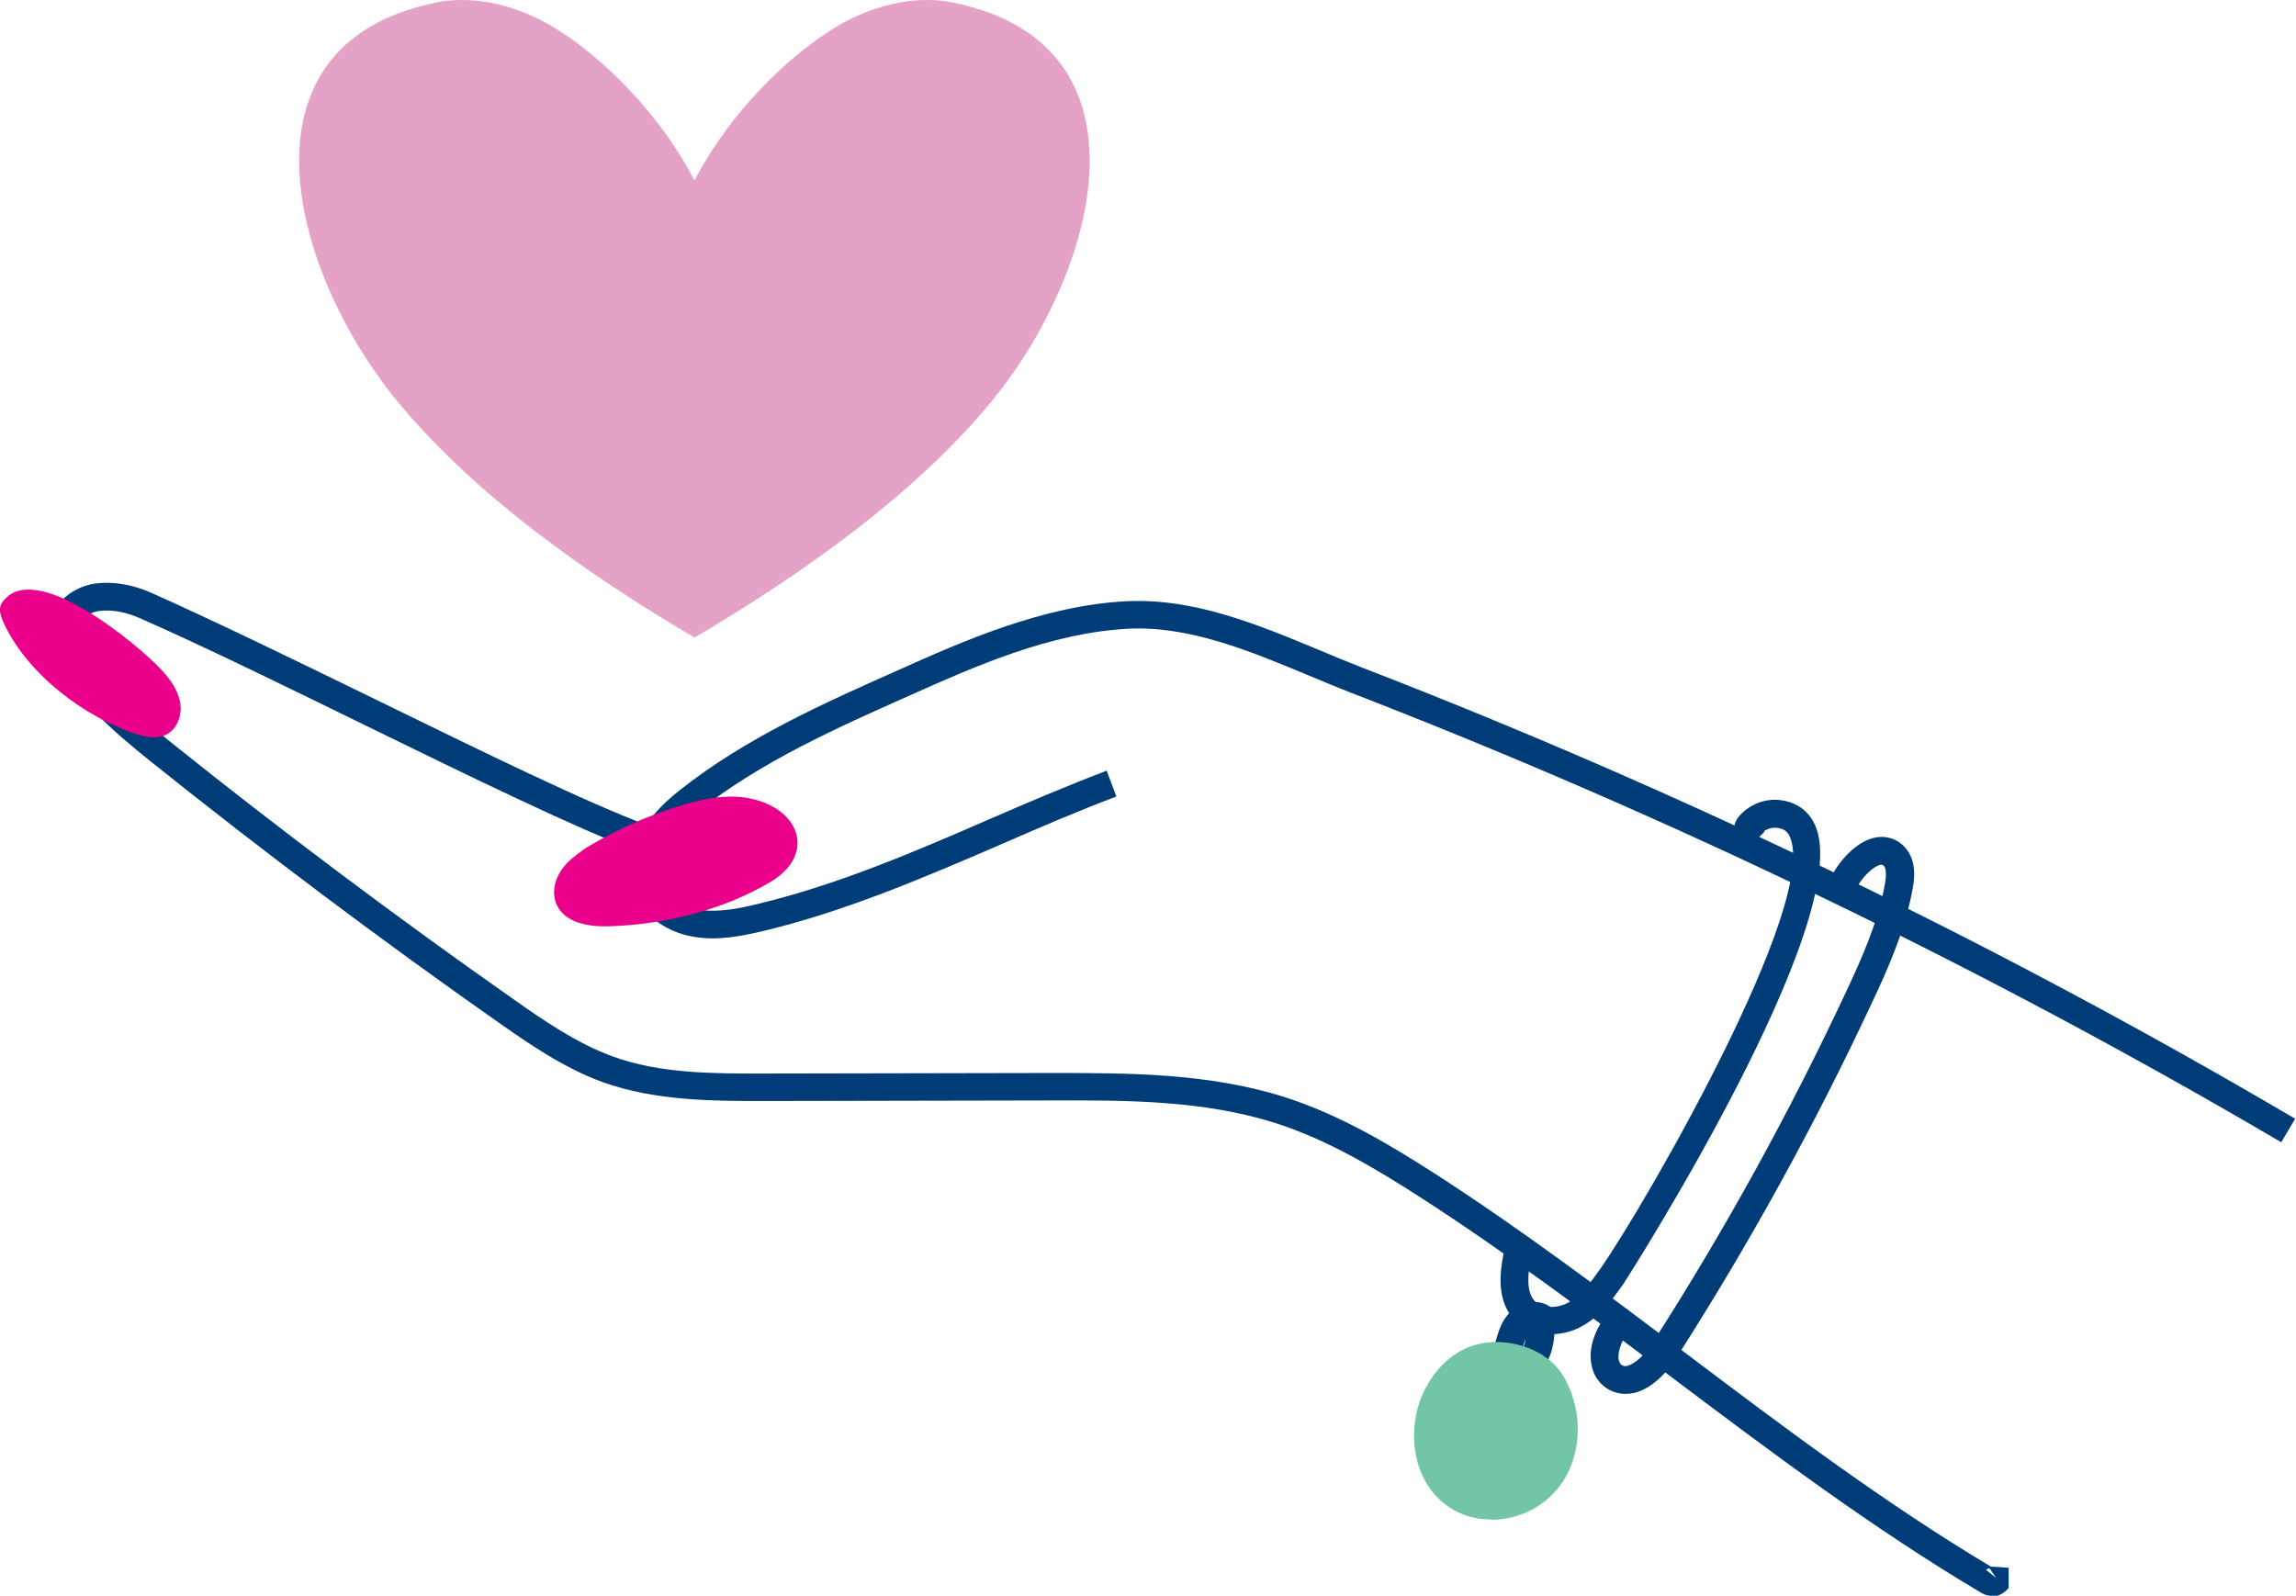
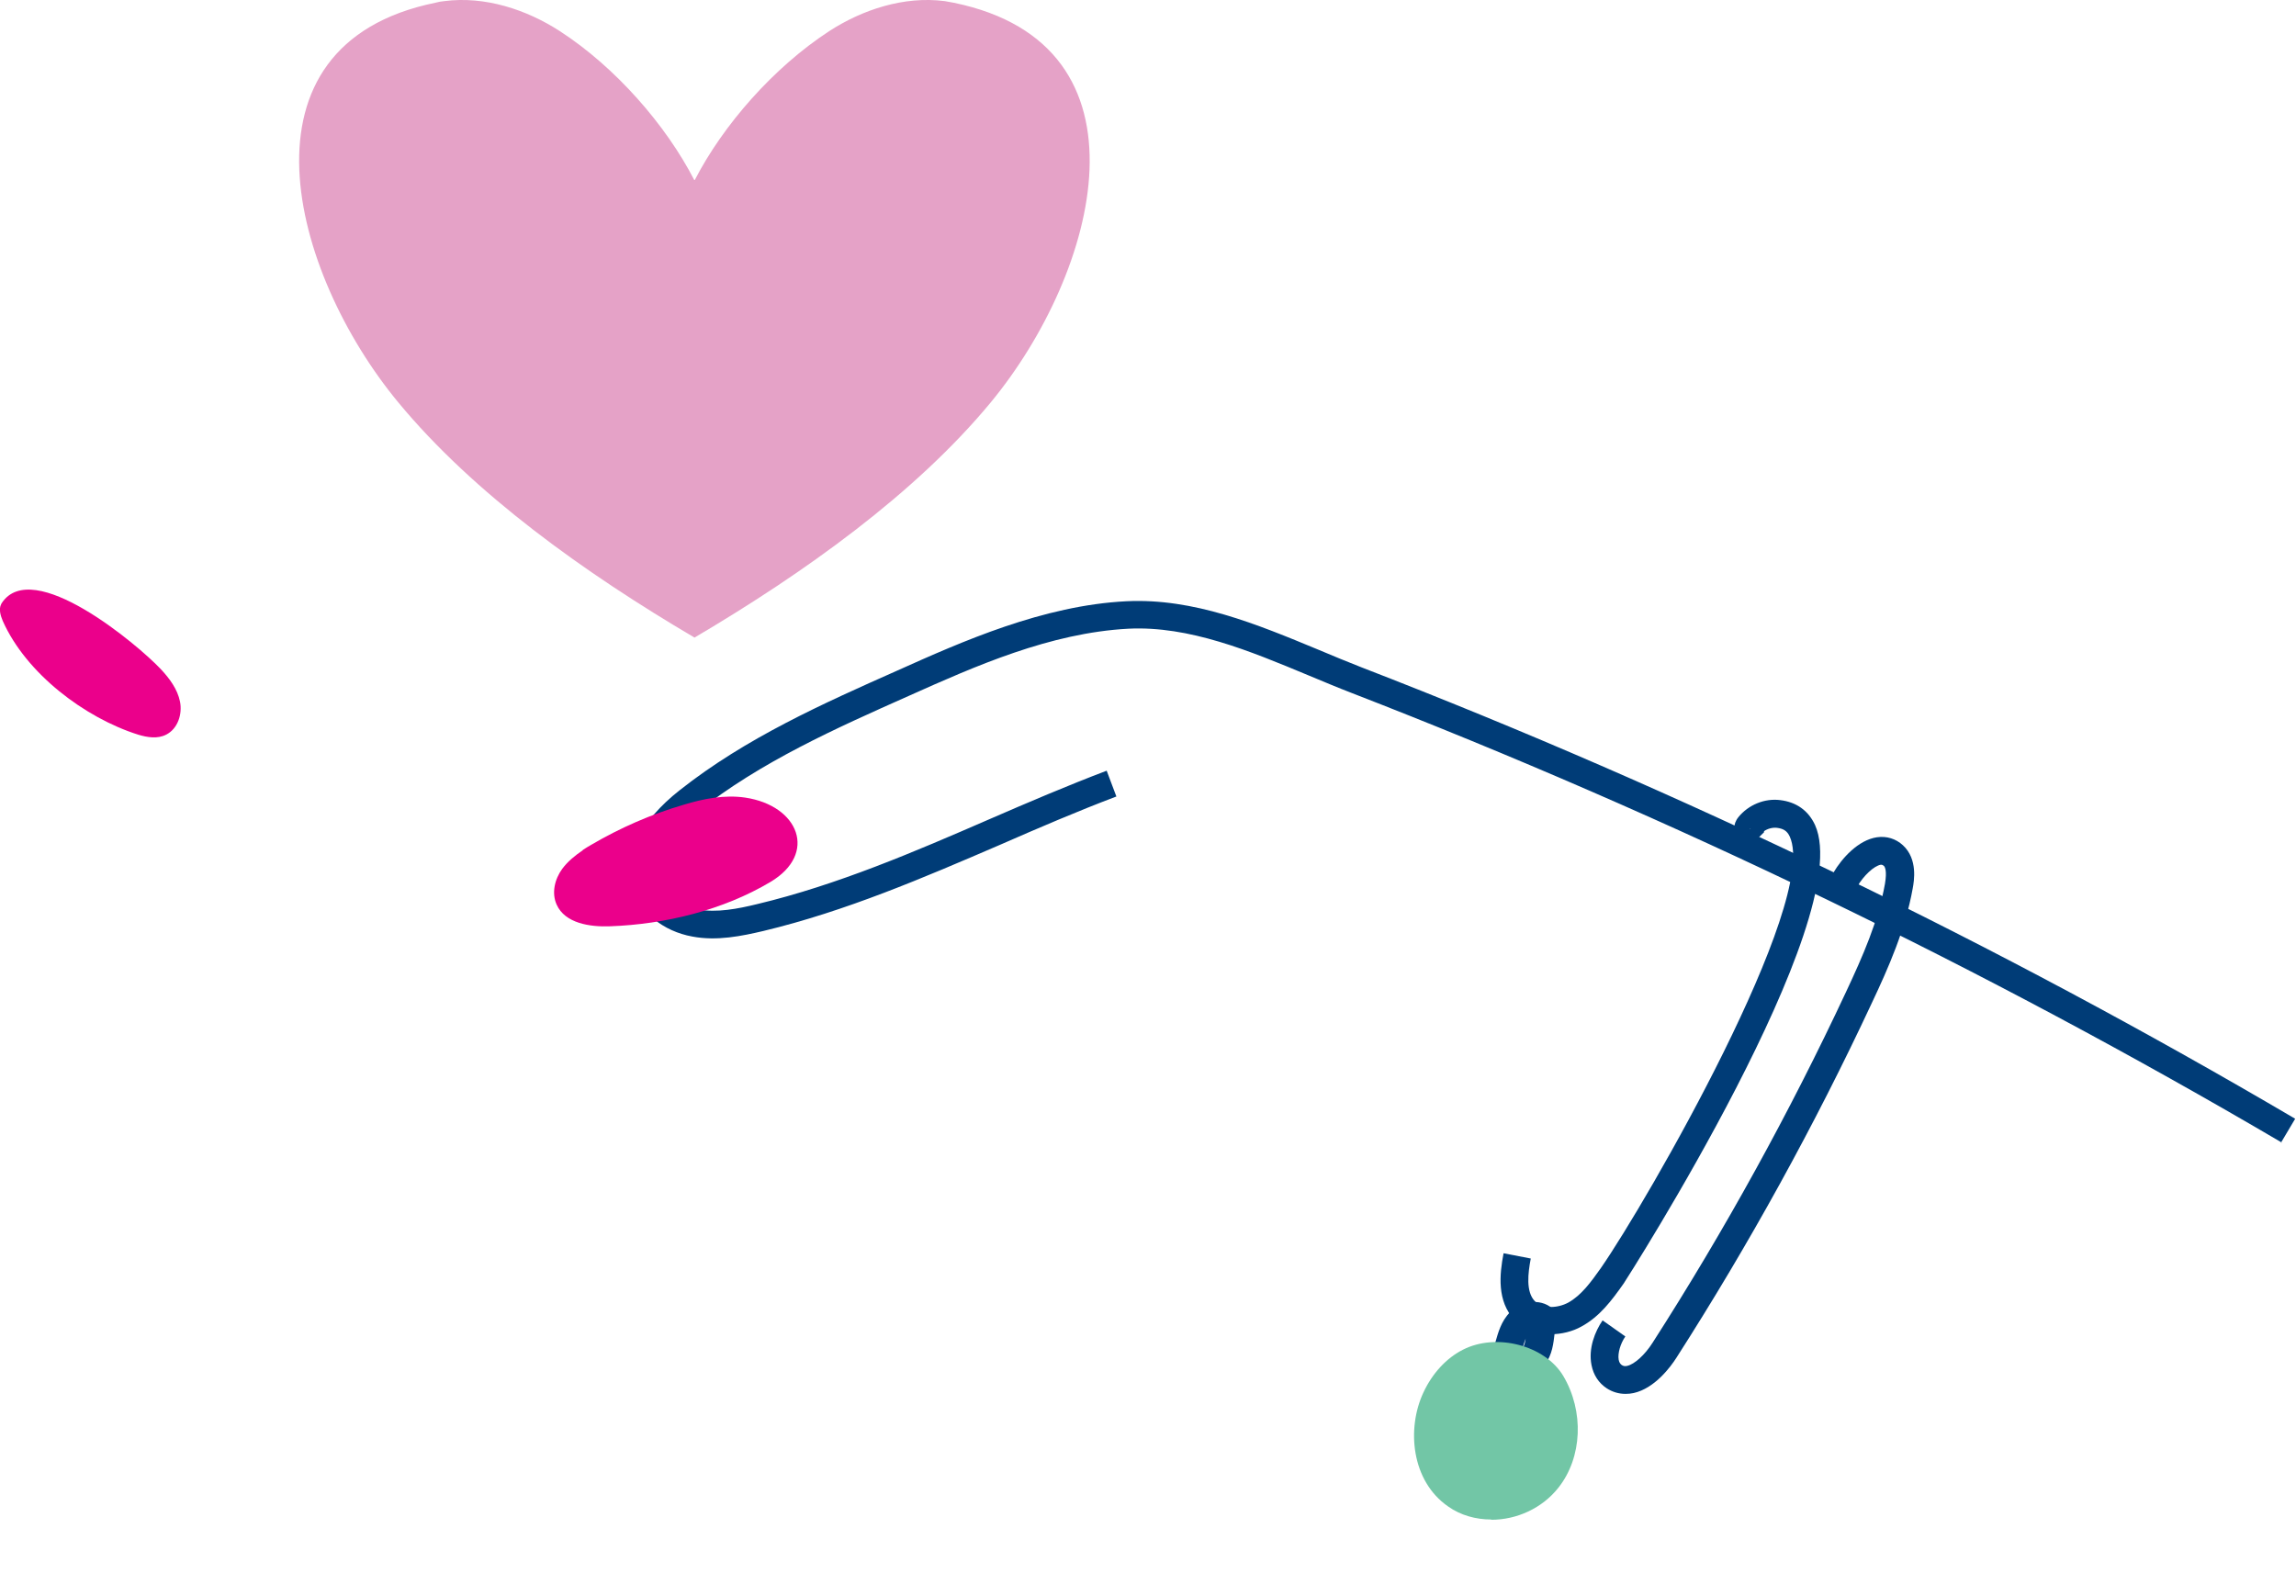
<svg xmlns="http://www.w3.org/2000/svg" id="Layer_2" data-name="Layer 2" viewBox="0 0 82.78 57.54">
  <defs>
    <style>
      .cls-1 {
        fill: #e5a2c7;
      }

      .cls-1, .cls-2, .cls-3, .cls-4 {
        stroke-width: 0px;
      }

      .cls-2 {
        fill: #003c77;
      }

      .cls-3 {
        fill: #72c6a6;
      }

      .cls-4 {
        fill: #eb008b;
      }
    </style>
  </defs>
  <g id="Layer_2-2" data-name="Layer 2">
    <g>
      <path class="cls-2" d="M82.27,41.2c-10.69-6.28-21.97-11.73-33.53-16.21-.52-.2-1.04-.42-1.57-.64-2.11-.88-4.3-1.79-6.49-1.68-2.82.15-5.52,1.35-7.91,2.42-2.63,1.17-5.35,2.38-7.63,4.19-.64.5-1.66,1.49-1.37,2.45.17.59.82.96,1.38,1.06.7.13,1.45-.02,2.15-.19,2.89-.69,5.68-1.89,8.37-3.06,1.38-.6,2.81-1.21,4.23-1.75l.35.93c-1.4.53-2.82,1.14-4.19,1.74-2.74,1.18-5.57,2.4-8.54,3.11-.77.18-1.67.37-2.56.2-1.05-.19-1.9-.88-2.16-1.76-.33-1.14.27-2.39,1.71-3.52,2.38-1.88,5.16-3.12,7.84-4.31,2.34-1.05,5.26-2.35,8.26-2.5,2.43-.12,4.71.83,6.93,1.75.52.22,1.03.43,1.54.63,11.61,4.49,22.94,9.97,33.67,16.28l-.51.86Z" />
-       <path class="cls-2" d="M71.8,57.54c-.12,0-.23-.03-.34-.09-3.95-2.34-7.67-5.14-11.27-7.85-2.9-2.19-5.91-4.45-9-6.44-1.59-1.02-3.32-2.06-5.19-2.66-2.6-.83-5.4-.83-8.11-.82l-10.34.02c-1.84,0-3.92,0-5.82-.68-1.43-.52-2.71-1.42-3.74-2.14-4.26-2.99-8.48-6.16-12.54-9.41-1.43-1.15-2.68-2.23-3.4-3.73-.15-.31-.31-.73-.26-1.19.1-.86.91-1.41,1.65-1.51.63-.08,1.31.03,1.98.32,2.38,1.06,5.31,2.49,8.14,3.87,3.89,1.9,7.56,3.7,9.84,4.55l-.35.94c-2.32-.87-6.02-2.68-9.93-4.59-2.82-1.38-5.74-2.81-8.1-3.85-.35-.15-.88-.32-1.44-.25-.36.05-.75.3-.79.63-.02.21.08.45.17.65.63,1.32,1.79,2.31,3.12,3.39,4.04,3.24,8.24,6.39,12.49,9.37.98.69,2.2,1.54,3.51,2.02,1.73.63,3.63.62,5.48.62l10.34-.02c2.8,0,5.67,0,8.42.87,1.99.64,3.78,1.71,5.43,2.77,3.13,2.02,6.14,4.29,9.06,6.49,3.51,2.65,7.14,5.38,10.97,7.67l.64.04v.73c-.17.2-.39.31-.61.31ZM71.74,56.55c-.06,0-.1.03-.13.06l.36.29h0s-.24-.35-.24-.35Z" />
      <path class="cls-4" d="M.04,21.79c-.09.18-.02.41.06.6.84,1.89,2.95,3.49,4.88,4.1.33.1.7.16,1.01,0,.42-.21.59-.74.5-1.19s-.38-.84-.7-1.18c-.82-.87-4.62-4.07-5.73-2.37,0,.01-.02.03-.02.04Z" />
      <path class="cls-2" d="M55.91,48.12c-.48,0-.96-.16-1.31-.53-.63-.67-.54-1.63-.39-2.4l.98.19c-.1.53-.18,1.19.14,1.53.28.3.84.26,1.21.06.47-.26.82-.74,1.18-1.25,1.66-2.39,7.87-13.19,6.81-15.55-.09-.2-.22-.29-.46-.32-.16-.02-.34.03-.47.12v.04s-.43.42-.43.42l-.35-.15h0s0,0,0,0l-.2-.09c-.11-.18-.16-.46.06-.73.36-.44.94-.68,1.5-.61.59.07,1.02.38,1.26.9,1.52,3.38-6.81,16.4-6.9,16.53-.43.61-.86,1.19-1.52,1.55-.32.18-.72.28-1.11.28ZM63.08,29.89h.02s.02-.02.02-.02l-.04.02Z" />
      <path class="cls-1" d="M25.03,6.49c-1.02-1.98-2.84-4.07-4.85-5.37-1.19-.77-2.69-1.27-4.16-1.08-.11.01-.22.03-.33.06-7.41,1.52-5.21,9.72-1.33,14.41,2.72,3.29,6.72,6.15,10.68,8.48,3.95-2.33,7.96-5.19,10.68-8.48,3.87-4.69,6.07-12.89-1.33-14.41-.11-.02-.22-.04-.33-.06-1.47-.19-2.97.31-4.16,1.08-2.01,1.31-3.83,3.39-4.85,5.37h0Z" />
      <path class="cls-4" d="M21.01,30.66c-.28.19-.54.4-.74.67-.27.37-.39.87-.2,1.29.3.67,1.19.81,1.93.78,1.97-.07,4.07-.58,5.78-1.6s1.02-2.75-.91-3.04c-.75-.11-1.51.04-2.23.26-1.16.34-2.28.83-3.32,1.44-.1.06-.21.12-.31.19Z" />
      <path class="cls-2" d="M54.79,49.65c-.08,0-.16,0-.24-.03-.35-.08-.6-.32-.67-.66-.05-.23,0-.44.04-.58.09-.31.2-.74.52-1.06.37-.38,1.06-.54,1.53-.14l-.5.58.61.09-.03.23c-.04.34-.08.77-.35,1.12-.21.27-.56.44-.91.44ZM55.02,48.23c-.05.12-.09.26-.13.39,0,0,0,0,0,0,.07-.09.1-.23.12-.38Z" />
      <g>
        <path class="cls-3" d="M52.96,49.11c-.53.27-.94.77-1.19,1.31-.55,1.17-.34,2.76.72,3.49,1.01.7,2.53.38,3.29-.59s.76-2.41.13-3.47c-.55-.92-2.02-1.23-2.96-.75Z" />
        <path class="cls-3" d="M53.76,54.79c-.55,0-1.1-.15-1.55-.47-1.33-.92-1.5-2.81-.89-4.11.32-.69.83-1.24,1.42-1.54h0c1.21-.62,2.96-.16,3.62.94.76,1.28.69,2.94-.17,4.03-.59.75-1.51,1.16-2.42,1.16ZM53.19,49.56c-.39.2-.74.58-.97,1.08-.42.9-.33,2.26.55,2.87.77.53,1.99.31,2.61-.49.6-.76.64-1.99.1-2.9-.39-.66-1.55-.94-2.3-.56h0Z" />
      </g>
      <path class="cls-2" d="M58.6,50.26c-.24,0-.47-.07-.67-.2-.29-.19-.48-.48-.55-.84-.12-.6.13-1.22.4-1.61l.82.58c-.18.26-.28.61-.24.84.02.11.07.16.11.19.06.04.12.05.2.03.26-.06.63-.39.91-.83,2.6-4.05,4.94-8.3,6.98-12.66.6-1.28,1.16-2.55,1.4-3.89.08-.47,0-.61-.04-.65-.04-.03-.06-.04-.11-.04-.24.04-.62.39-.85.79l-.86-.5c.31-.53.9-1.18,1.57-1.28.35-.05.68.05.94.29.54.5.4,1.29.35,1.56-.26,1.46-.87,2.85-1.48,4.14-2.05,4.39-4.42,8.69-7.04,12.78-.21.33-.78,1.1-1.54,1.27-.09.02-.19.03-.28.03Z" />
    </g>
  </g>
</svg>